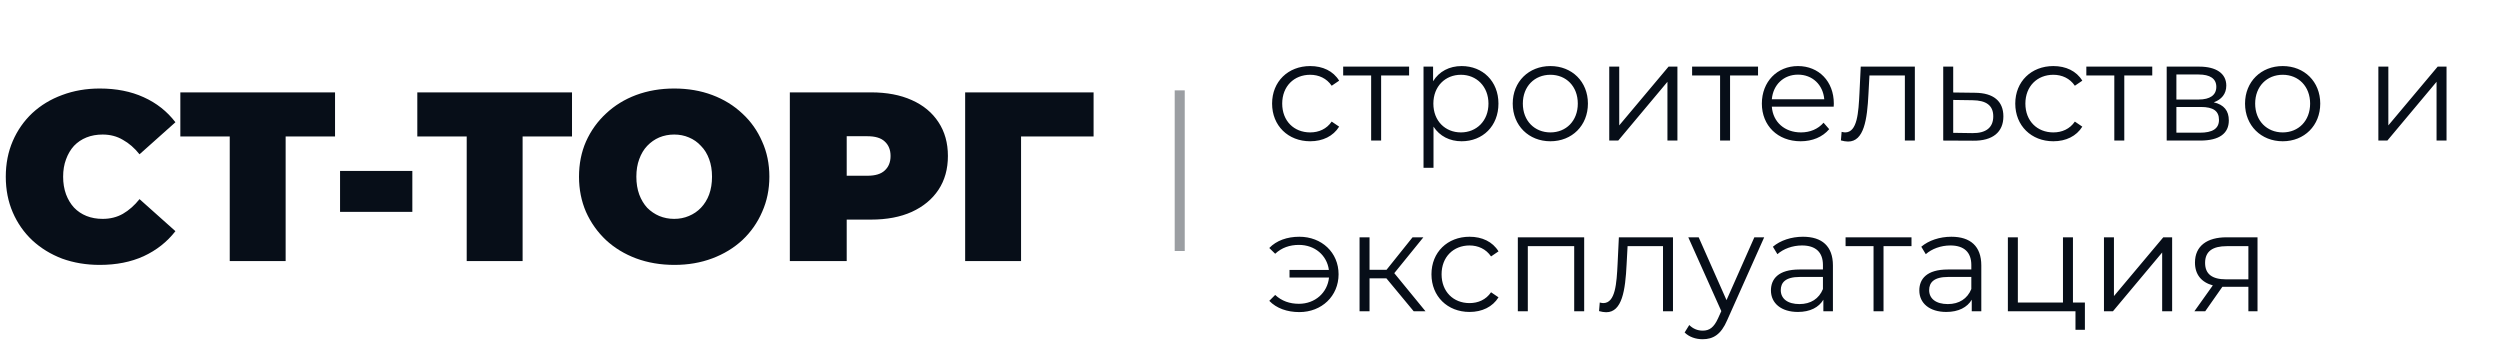
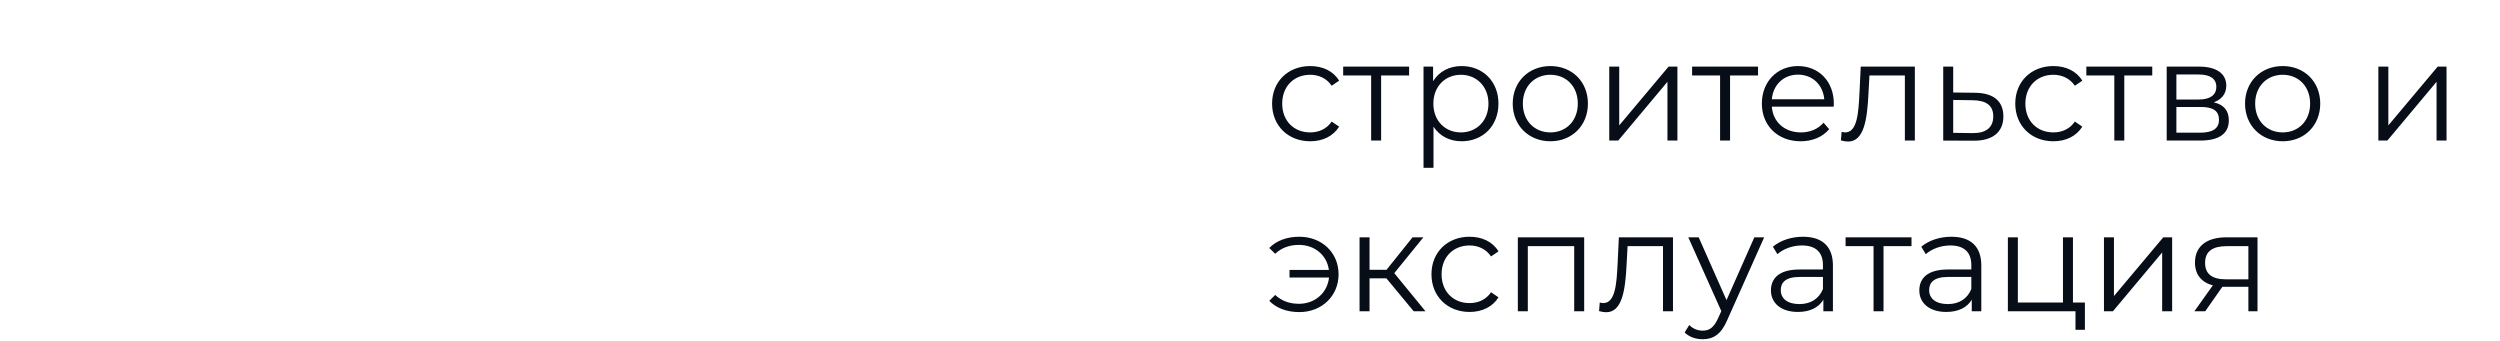
<svg xmlns="http://www.w3.org/2000/svg" width="249" height="34" viewBox="0 0 249 34" fill="none">
-   <path d="M9.936 26.384C8.592 26.384 7.344 26.176 6.192 25.76C5.056 25.328 4.064 24.72 3.216 23.936C2.384 23.152 1.736 22.224 1.272 21.152C0.808 20.08 0.576 18.896 0.576 17.6C0.576 16.304 0.808 15.12 1.272 14.048C1.736 12.976 2.384 12.048 3.216 11.264C4.064 10.48 5.056 9.88 6.192 9.464C7.344 9.032 8.592 8.816 9.936 8.816C11.584 8.816 13.04 9.104 14.304 9.68C15.584 10.256 16.64 11.088 17.472 12.176L13.896 15.368C13.4 14.744 12.848 14.264 12.24 13.928C11.648 13.576 10.976 13.4 10.224 13.4C9.632 13.4 9.096 13.496 8.616 13.688C8.136 13.88 7.72 14.16 7.368 14.528C7.032 14.896 6.768 15.344 6.576 15.872C6.384 16.384 6.288 16.96 6.288 17.6C6.288 18.24 6.384 18.824 6.576 19.352C6.768 19.864 7.032 20.304 7.368 20.672C7.72 21.04 8.136 21.32 8.616 21.512C9.096 21.704 9.632 21.8 10.224 21.8C10.976 21.8 11.648 21.632 12.24 21.296C12.848 20.944 13.4 20.456 13.896 19.832L17.472 23.024C16.64 24.096 15.584 24.928 14.304 25.52C13.04 26.096 11.584 26.384 9.936 26.384ZM22.882 26V12.368L24.106 13.592H17.962V9.2H33.37V13.592H27.226L28.45 12.368V26H22.882ZM33.869 21.104V17.024H41.069V21.104H33.869ZM46.484 26V12.368L47.708 13.592H41.564V9.2H56.972V13.592H50.828L52.052 12.368V26H46.484ZM67.173 26.384C65.797 26.384 64.525 26.168 63.357 25.736C62.205 25.304 61.205 24.696 60.357 23.912C59.509 23.112 58.845 22.176 58.365 21.104C57.901 20.032 57.669 18.864 57.669 17.6C57.669 16.32 57.901 15.152 58.365 14.096C58.845 13.024 59.509 12.096 60.357 11.312C61.205 10.512 62.205 9.896 63.357 9.464C64.525 9.032 65.789 8.816 67.149 8.816C68.525 8.816 69.789 9.032 70.941 9.464C72.093 9.896 73.093 10.512 73.941 11.312C74.789 12.096 75.445 13.024 75.909 14.096C76.389 15.152 76.629 16.32 76.629 17.6C76.629 18.864 76.389 20.032 75.909 21.104C75.445 22.176 74.789 23.112 73.941 23.912C73.093 24.696 72.093 25.304 70.941 25.736C69.789 26.168 68.533 26.384 67.173 26.384ZM67.149 21.8C67.677 21.8 68.165 21.704 68.613 21.512C69.077 21.32 69.477 21.048 69.813 20.696C70.165 20.328 70.437 19.888 70.629 19.376C70.821 18.848 70.917 18.256 70.917 17.6C70.917 16.944 70.821 16.36 70.629 15.848C70.437 15.32 70.165 14.88 69.813 14.528C69.477 14.16 69.077 13.88 68.613 13.688C68.165 13.496 67.677 13.4 67.149 13.4C66.621 13.4 66.125 13.496 65.661 13.688C65.213 13.88 64.813 14.16 64.461 14.528C64.125 14.88 63.861 15.32 63.669 15.848C63.477 16.36 63.381 16.944 63.381 17.6C63.381 18.256 63.477 18.848 63.669 19.376C63.861 19.888 64.125 20.328 64.461 20.696C64.813 21.048 65.213 21.32 65.661 21.512C66.125 21.704 66.621 21.8 67.149 21.8ZM78.668 26V9.2H86.756C88.324 9.2 89.676 9.456 90.812 9.968C91.964 10.48 92.852 11.216 93.476 12.176C94.1 13.12 94.412 14.24 94.412 15.536C94.412 16.832 94.1 17.952 93.476 18.896C92.852 19.84 91.964 20.576 90.812 21.104C89.676 21.616 88.324 21.872 86.756 21.872H81.812L84.332 19.448V26H78.668ZM84.332 20.072L81.812 17.504H86.396C87.18 17.504 87.756 17.328 88.124 16.976C88.508 16.624 88.7 16.144 88.7 15.536C88.7 14.928 88.508 14.448 88.124 14.096C87.756 13.744 87.18 13.568 86.396 13.568H81.812L84.332 11V20.072ZM96.129 26V9.2H108.921V13.592H100.473L101.697 12.368V26H96.129Z" fill="#070E18" />
  <path d="M130.494 14.07C128.296 14.07 126.7 12.516 126.7 10.318C126.7 8.12 128.296 6.58 130.494 6.58C131.74 6.58 132.79 7.07 133.378 8.036L132.636 8.54C132.132 7.798 131.348 7.448 130.494 7.448C128.884 7.448 127.708 8.596 127.708 10.318C127.708 12.054 128.884 13.188 130.494 13.188C131.348 13.188 132.132 12.852 132.636 12.11L133.378 12.614C132.79 13.566 131.74 14.07 130.494 14.07ZM140.346 6.636V7.518H137.56V14H136.566V7.518H133.78V6.636H140.346ZM145.577 6.58C147.677 6.58 149.245 8.092 149.245 10.318C149.245 12.558 147.677 14.07 145.577 14.07C144.401 14.07 143.393 13.566 142.777 12.614V16.716H141.783V6.636H142.735V8.092C143.337 7.112 144.359 6.58 145.577 6.58ZM145.507 13.188C147.061 13.188 148.251 12.04 148.251 10.318C148.251 8.61 147.061 7.448 145.507 7.448C143.939 7.448 142.763 8.61 142.763 10.318C142.763 12.04 143.939 13.188 145.507 13.188ZM154.419 14.07C152.263 14.07 150.667 12.502 150.667 10.318C150.667 8.134 152.263 6.58 154.419 6.58C156.575 6.58 158.157 8.134 158.157 10.318C158.157 12.502 156.575 14.07 154.419 14.07ZM154.419 13.188C155.987 13.188 157.149 12.04 157.149 10.318C157.149 8.596 155.987 7.448 154.419 7.448C152.851 7.448 151.675 8.596 151.675 10.318C151.675 12.04 152.851 13.188 154.419 13.188ZM160.281 14V6.636H161.275V12.488L166.189 6.636H167.071V14H166.077V8.148L161.177 14H160.281ZM175.1 6.636V7.518H172.314V14H171.32V7.518H168.534V6.636H175.1ZM182.649 10.318C182.649 10.402 182.635 10.514 182.635 10.626H176.475C176.587 12.166 177.763 13.188 179.373 13.188C180.269 13.188 181.067 12.866 181.627 12.222L182.187 12.866C181.529 13.65 180.507 14.07 179.345 14.07C177.049 14.07 175.481 12.502 175.481 10.318C175.481 8.134 177.007 6.58 179.079 6.58C181.151 6.58 182.649 8.106 182.649 10.318ZM179.079 7.434C177.651 7.434 176.601 8.442 176.475 9.884H181.697C181.571 8.442 180.521 7.434 179.079 7.434ZM185.329 6.636H190.719V14H189.725V7.518H186.197L186.099 9.338C185.973 11.914 185.651 14.098 184.069 14.098C183.845 14.098 183.621 14.056 183.355 13.986L183.425 13.132C183.551 13.16 183.677 13.188 183.775 13.188C184.993 13.188 185.105 11.214 185.203 9.268L185.329 6.636ZM196.709 9.24C198.557 9.254 199.537 10.08 199.537 11.592C199.537 13.16 198.473 14.042 196.513 14.014L193.545 14V6.636H194.539V9.212L196.709 9.24ZM196.457 13.258C197.815 13.272 198.529 12.698 198.529 11.592C198.529 10.5 197.829 9.996 196.457 9.982L194.539 9.954V13.23L196.457 13.258ZM204.514 14.07C202.316 14.07 200.72 12.516 200.72 10.318C200.72 8.12 202.316 6.58 204.514 6.58C205.76 6.58 206.81 7.07 207.398 8.036L206.656 8.54C206.152 7.798 205.368 7.448 204.514 7.448C202.904 7.448 201.728 8.596 201.728 10.318C201.728 12.054 202.904 13.188 204.514 13.188C205.368 13.188 206.152 12.852 206.656 12.11L207.398 12.614C206.81 13.566 205.76 14.07 204.514 14.07ZM214.365 6.636V7.518H211.579V14H210.585V7.518H207.799V6.636H214.365ZM220.493 10.192C221.515 10.43 221.991 11.032 221.991 11.998C221.991 13.272 221.067 14 219.149 14H215.803V6.636H219.051C220.717 6.636 221.739 7.308 221.739 8.526C221.739 9.352 221.263 9.912 220.493 10.192ZM216.769 7.42V9.912H218.981C220.115 9.912 220.745 9.478 220.745 8.652C220.745 7.826 220.115 7.42 218.981 7.42H216.769ZM219.107 13.216C220.353 13.216 221.011 12.824 221.011 11.942C221.011 11.06 220.451 10.654 219.205 10.654H216.769V13.216H219.107ZM227.358 14.07C225.202 14.07 223.606 12.502 223.606 10.318C223.606 8.134 225.202 6.58 227.358 6.58C229.514 6.58 231.096 8.134 231.096 10.318C231.096 12.502 229.514 14.07 227.358 14.07ZM227.358 13.188C228.926 13.188 230.088 12.04 230.088 10.318C230.088 8.596 228.926 7.448 227.358 7.448C225.79 7.448 224.614 8.596 224.614 10.318C224.614 12.04 225.79 13.188 227.358 13.188ZM236.885 14V6.636H237.879V12.488L242.793 6.636H243.675V14H242.681V8.148L237.781 14H236.885ZM129.416 23.58C131.642 23.58 133.322 25.148 133.322 27.318C133.322 29.488 131.642 31.084 129.416 31.084C128.198 31.084 127.134 30.706 126.42 29.964L127.008 29.376C127.652 29.978 128.45 30.258 129.374 30.258C130.984 30.258 132.216 29.152 132.37 27.64H128.436V26.884H132.356C132.16 25.414 130.942 24.392 129.374 24.392C128.45 24.392 127.652 24.672 127.008 25.274L126.42 24.7C127.134 23.958 128.198 23.58 129.416 23.58ZM140.802 31L138.086 27.724H136.406V31H135.412V23.636H136.406V26.87H138.1L140.69 23.636H141.768L138.87 27.206L141.978 31H140.802ZM146.367 31.07C144.169 31.07 142.573 29.516 142.573 27.318C142.573 25.12 144.169 23.58 146.367 23.58C147.613 23.58 148.663 24.07 149.251 25.036L148.509 25.54C148.005 24.798 147.221 24.448 146.367 24.448C144.757 24.448 143.581 25.596 143.581 27.318C143.581 29.054 144.757 30.188 146.367 30.188C147.221 30.188 148.005 29.852 148.509 29.11L149.251 29.614C148.663 30.566 147.613 31.07 146.367 31.07ZM151.176 23.636H157.784V31H156.79V24.518H152.17V31H151.176V23.636ZM161.239 23.636H166.629V31H165.635V24.518H162.107L162.009 26.338C161.883 28.914 161.561 31.098 159.979 31.098C159.755 31.098 159.531 31.056 159.265 30.986L159.335 30.132C159.461 30.16 159.587 30.188 159.685 30.188C160.903 30.188 161.015 28.214 161.113 26.268L161.239 23.636ZM174.733 23.636H175.713L172.031 31.882C171.415 33.324 170.631 33.786 169.581 33.786C168.895 33.786 168.237 33.562 167.789 33.114L168.251 32.372C168.615 32.736 169.063 32.932 169.595 32.932C170.253 32.932 170.701 32.624 171.121 31.7L171.443 30.986L168.153 23.636H169.189L171.961 29.894L174.733 23.636ZM179.577 23.58C181.481 23.58 182.559 24.532 182.559 26.436V31H181.607V29.852C181.159 30.608 180.291 31.07 179.073 31.07C177.407 31.07 176.385 30.202 176.385 28.928C176.385 27.794 177.113 26.842 179.227 26.842H181.565V26.394C181.565 25.134 180.851 24.448 179.479 24.448C178.527 24.448 177.631 24.784 177.029 25.316L176.581 24.574C177.323 23.944 178.415 23.58 179.577 23.58ZM179.227 30.286C180.347 30.286 181.173 29.754 181.565 28.788V27.584H179.255C177.827 27.584 177.365 28.144 177.365 28.9C177.365 29.754 178.051 30.286 179.227 30.286ZM190.385 23.636V24.518H187.599V31H186.605V24.518H183.819V23.636H190.385ZM194.356 23.58C196.26 23.58 197.338 24.532 197.338 26.436V31H196.386V29.852C195.938 30.608 195.07 31.07 193.852 31.07C192.186 31.07 191.164 30.202 191.164 28.928C191.164 27.794 191.892 26.842 194.006 26.842H196.344V26.394C196.344 25.134 195.63 24.448 194.258 24.448C193.306 24.448 192.41 24.784 191.808 25.316L191.36 24.574C192.102 23.944 193.194 23.58 194.356 23.58ZM194.006 30.286C195.126 30.286 195.952 29.754 196.344 28.788V27.584H194.034C192.606 27.584 192.144 28.144 192.144 28.9C192.144 29.754 192.83 30.286 194.006 30.286ZM206.466 30.132H207.656V32.848H206.718V31H199.984V23.636H200.978V30.132H205.472V23.636H206.466V30.132ZM209.555 31V23.636H210.549V29.488L215.463 23.636H216.345V31H215.351V25.148L210.451 31H209.555ZM221.755 23.636H224.849V31H223.939V28.564H221.629H221.349L219.641 31H218.563L220.397 28.424C219.263 28.116 218.619 27.346 218.619 26.156C218.619 24.476 219.851 23.636 221.755 23.636ZM219.627 26.184C219.627 27.304 220.341 27.822 221.713 27.822H223.939V24.518H221.783C220.411 24.518 219.627 25.008 219.627 26.184Z" fill="#070E18" />
-   <rect x="117" y="9" width="1" height="16" fill="#070E18" fill-opacity="0.4" />
</svg>